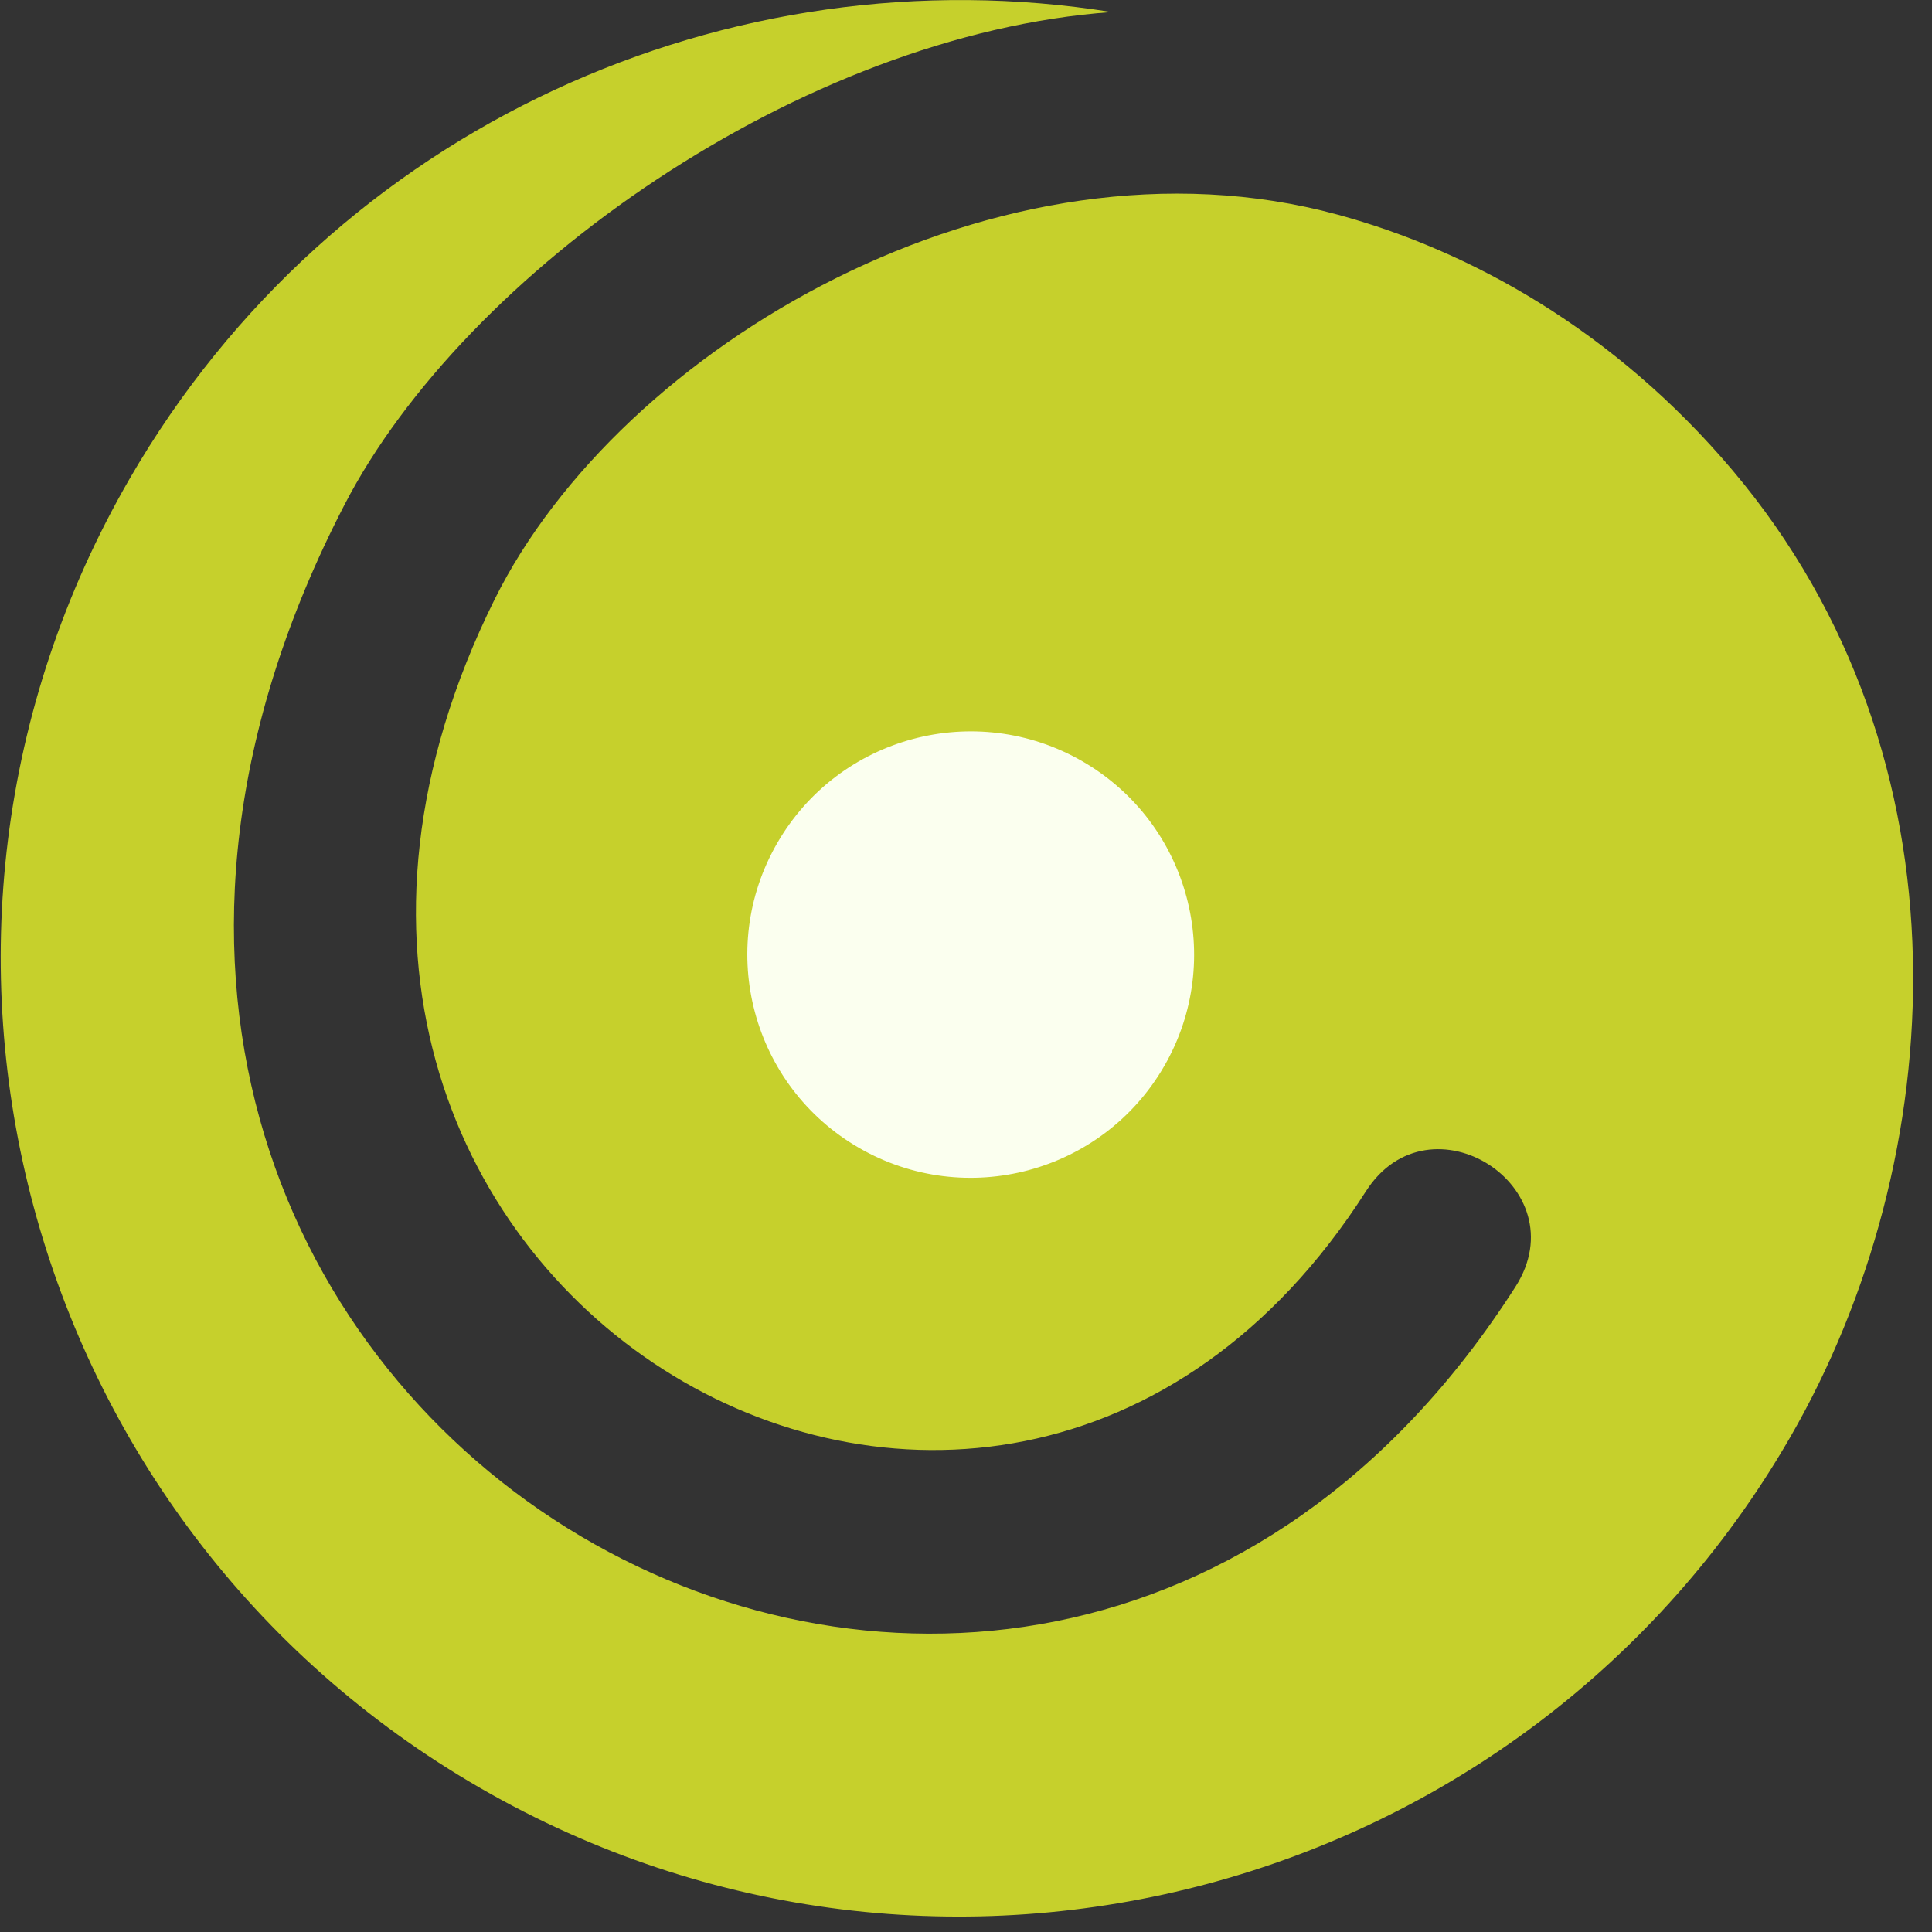
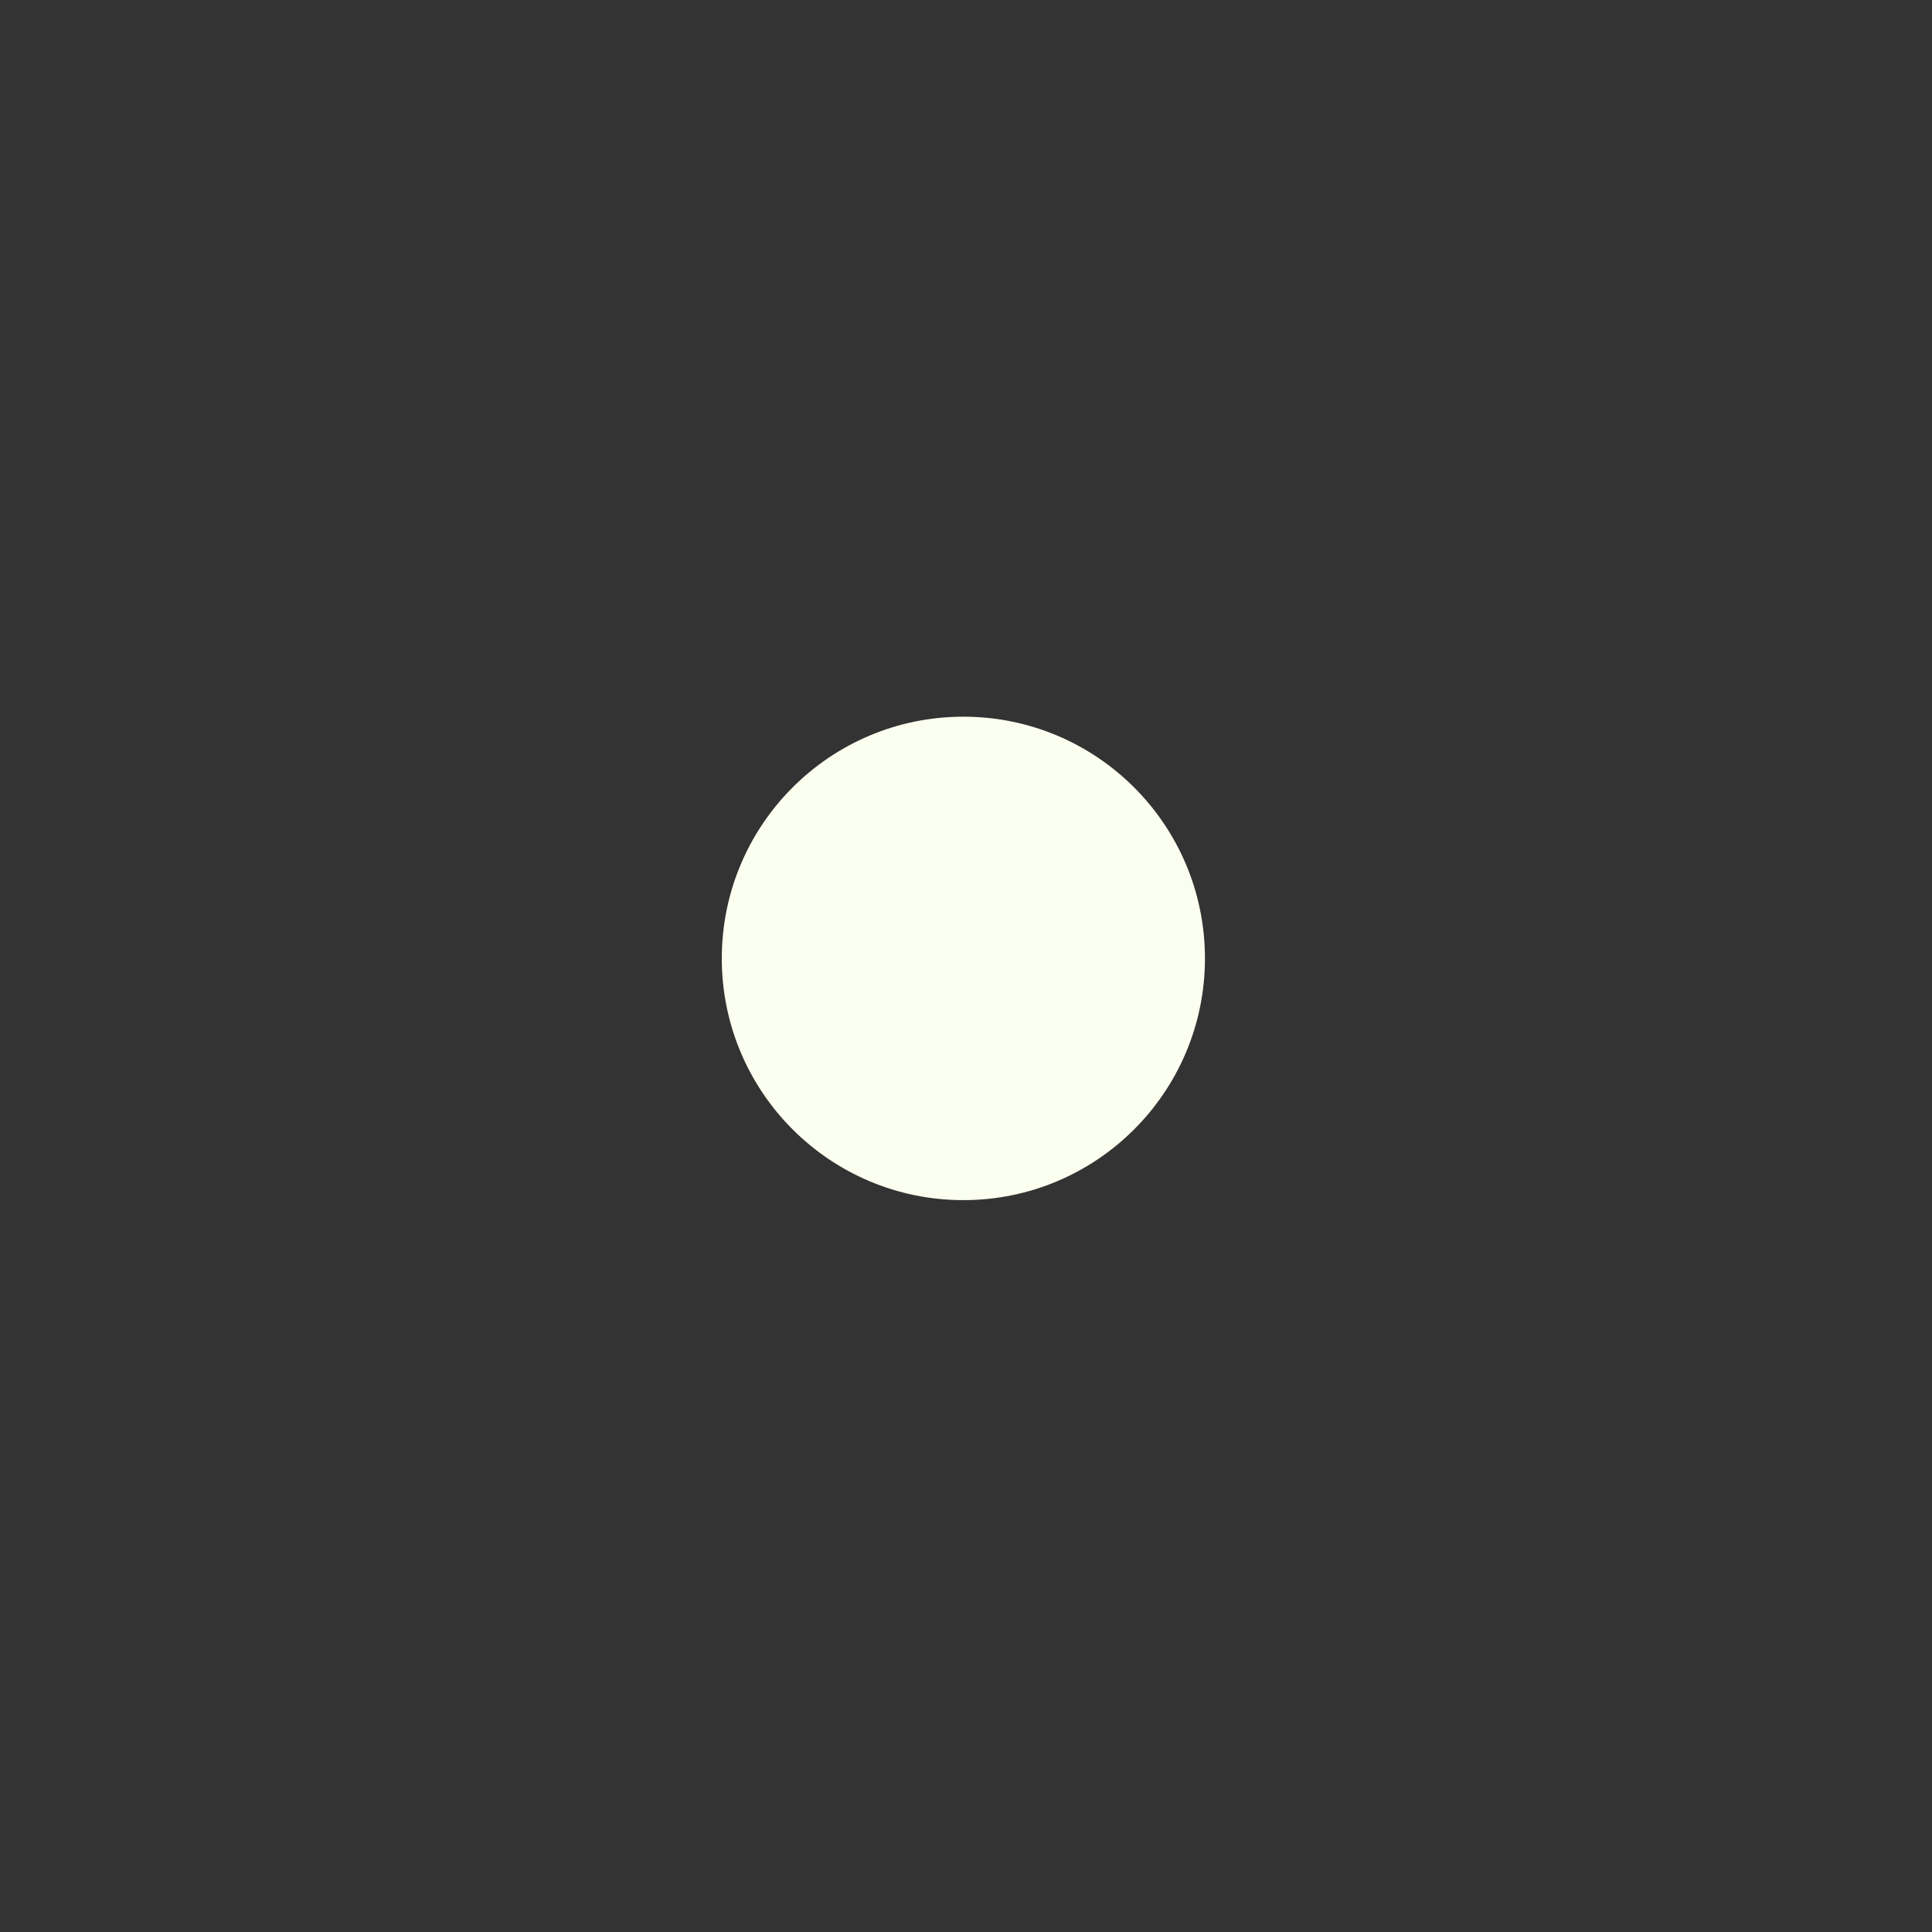
<svg xmlns="http://www.w3.org/2000/svg" width="100%" height="100%" viewBox="0 0 84 84" version="1.1" xml:space="preserve" style="fill-rule:evenodd;clip-rule:evenodd;stroke-linejoin:round;stroke-miterlimit:2;">
  <rect x="0" y="0" width="84" height="84" fill="#333333" stroke="none" />
  <g transform="matrix(1,0,0,1,-21.657,-6.359)">
    <g transform="matrix(0.895,0,0,0.57,-168.278,0)">
      <g transform="matrix(0.879,0,0,1.381,232.622,230.315)">
        <circle cx="30.029" cy="-105.759" r="13.351" style="fill:rgb(251,255,239);" />
      </g>
    </g>
    <g transform="matrix(0.895,0,0,0.57,-168.278,0)">
      <g transform="matrix(0.624,0,0,0.979,199.395,-2.04)">
-         <path d="M81.061,79.161C76.259,87.478 79.109,98.113 87.426,102.915C95.743,107.717 106.379,104.867 111.181,96.55C115.983,88.233 113.133,77.597 104.816,72.796C96.498,67.994 85.862,70.843 81.061,79.161ZM30.618,50.821C46.542,23.24 77.407,9.665 107.086,14.418C82.943,16.147 56.757,34.651 47.367,52.811C10.899,123.344 99.693,174.561 138.53,113.736C143.487,105.973 131.842,98.538 126.885,106.301C97.808,151.841 32.761,113.179 59.062,60.168C68.8,40.54 98.371,23.04 124.688,30.202C135.012,33.012 146.196,39.195 155.411,50.1C174.418,72.594 172.394,103.85 159.913,125.469C139.3,161.173 93.646,173.407 57.942,152.793C22.237,132.179 10.005,86.525 30.618,50.821Z" style="fill:rgb(198,208,44);fill-rule:nonzero;" />
-       </g>
+         </g>
    </g>
  </g>
</svg>